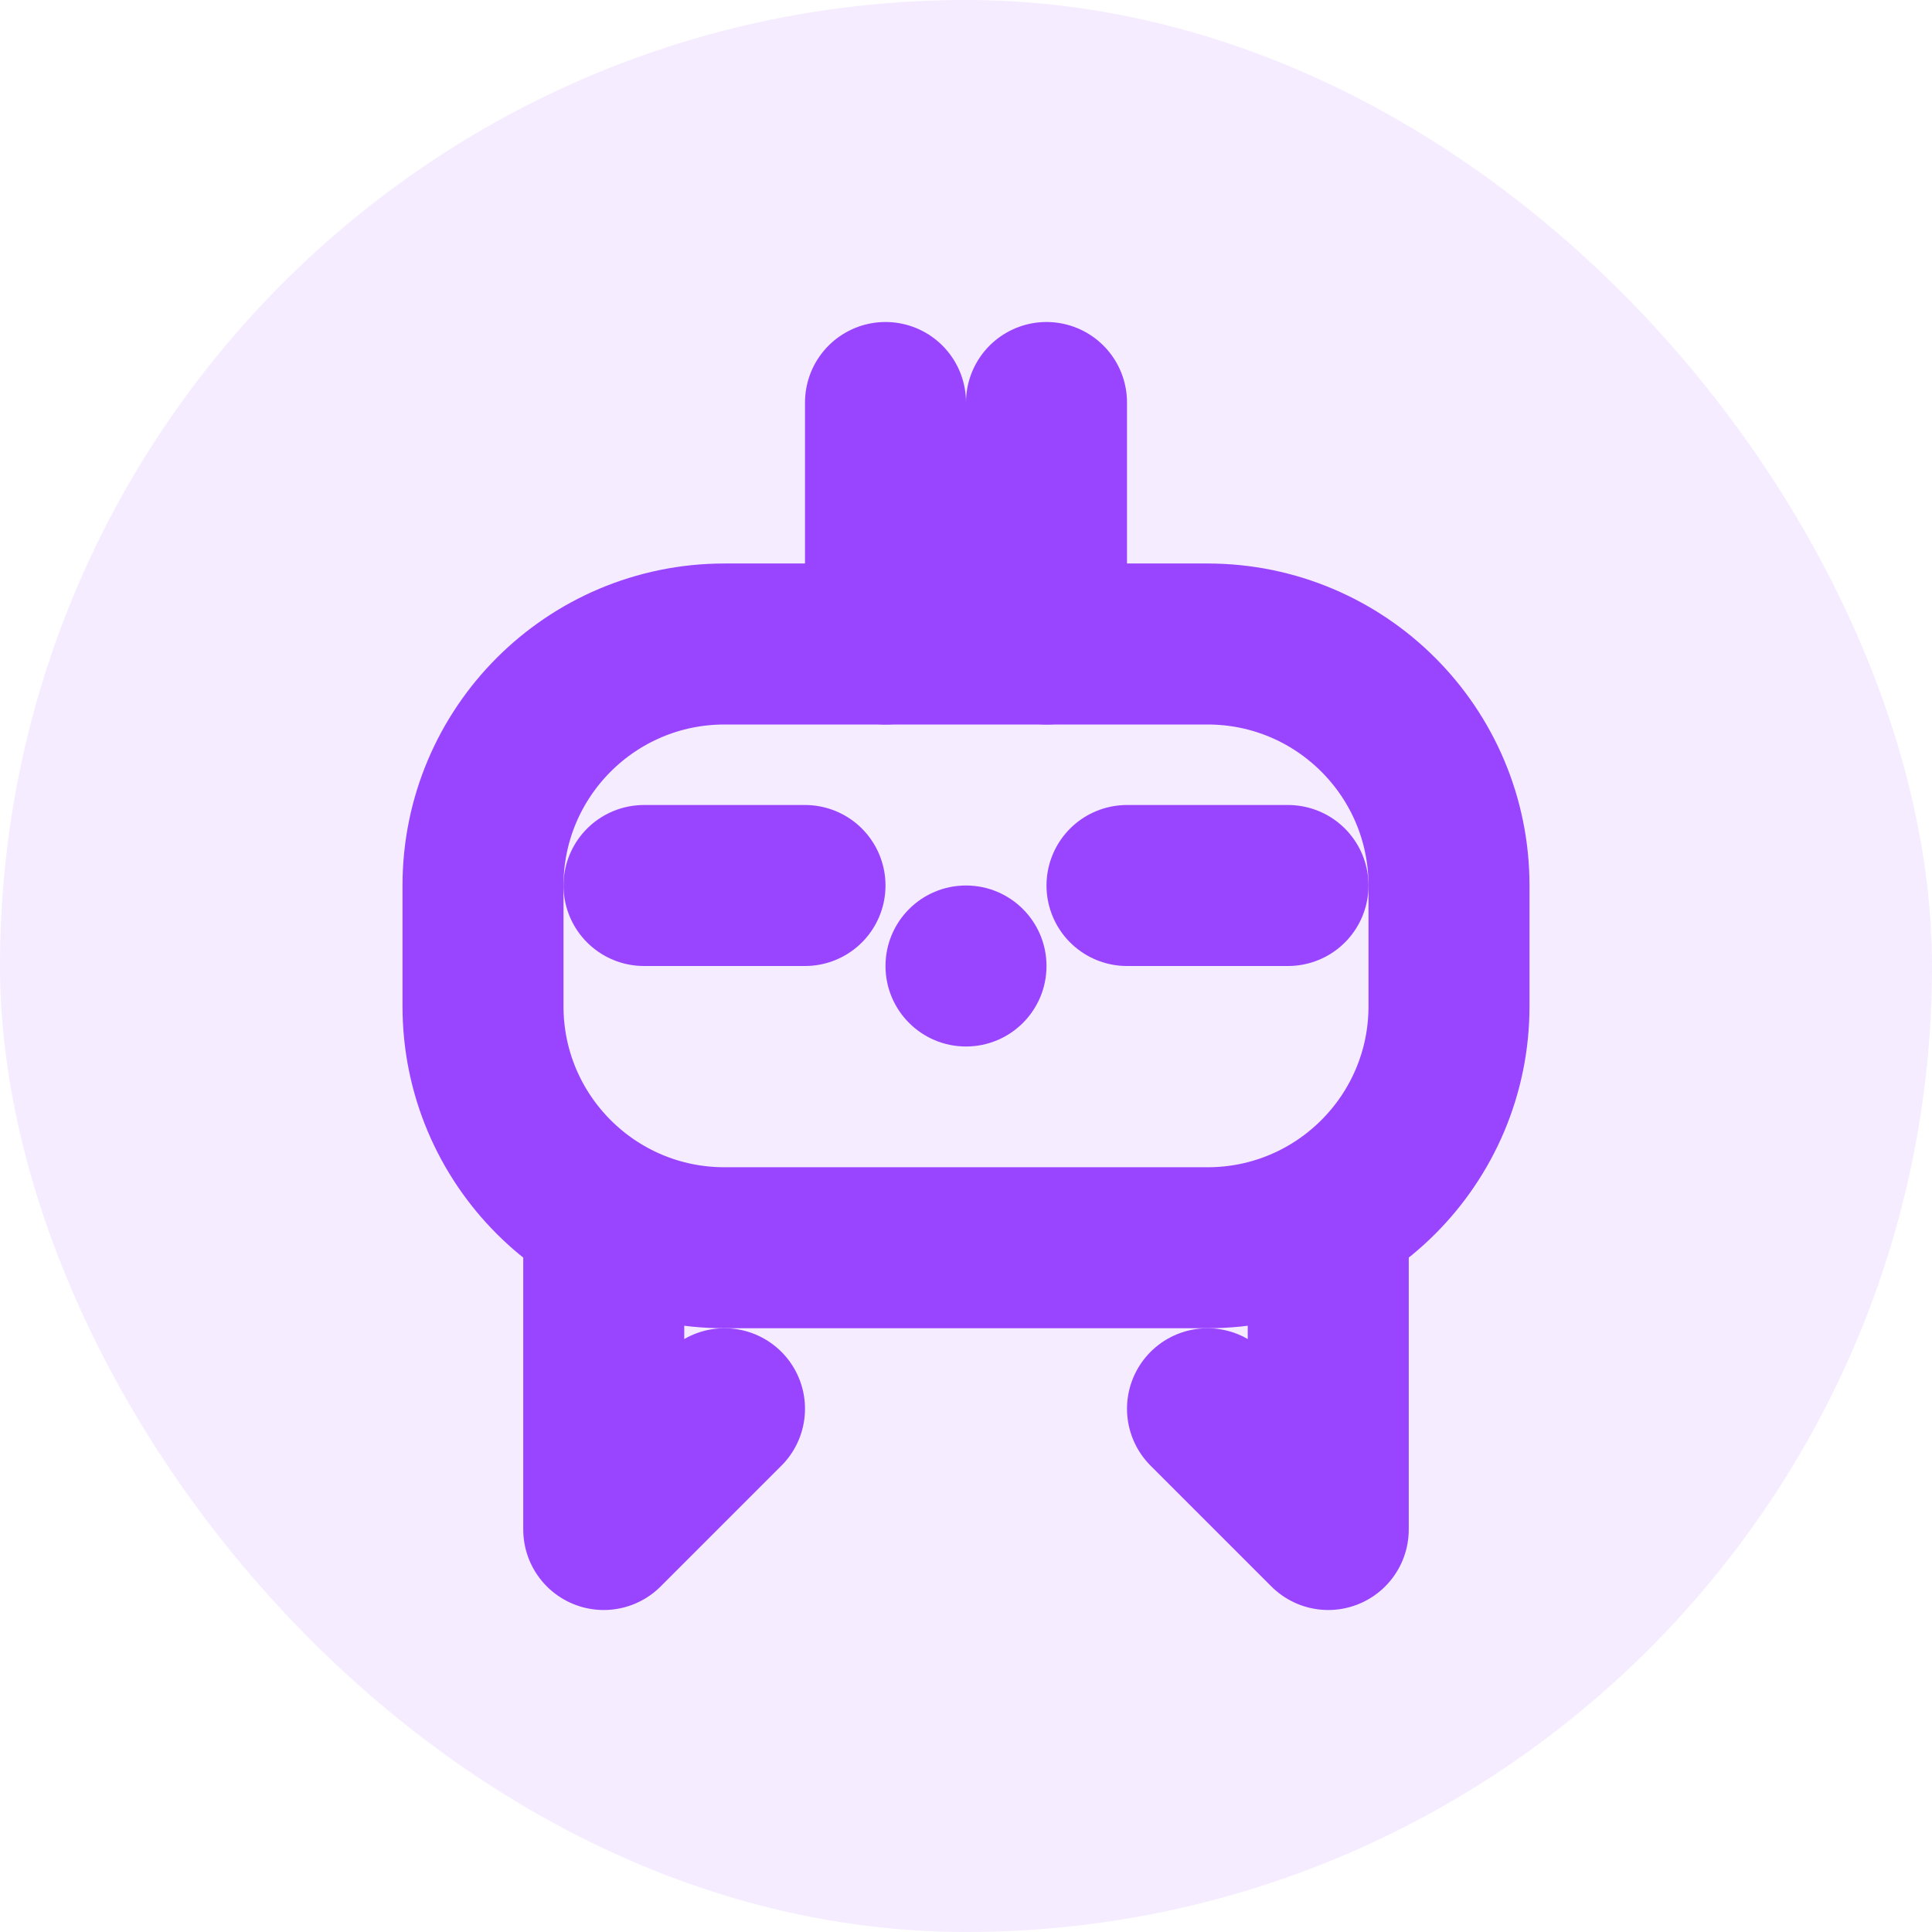
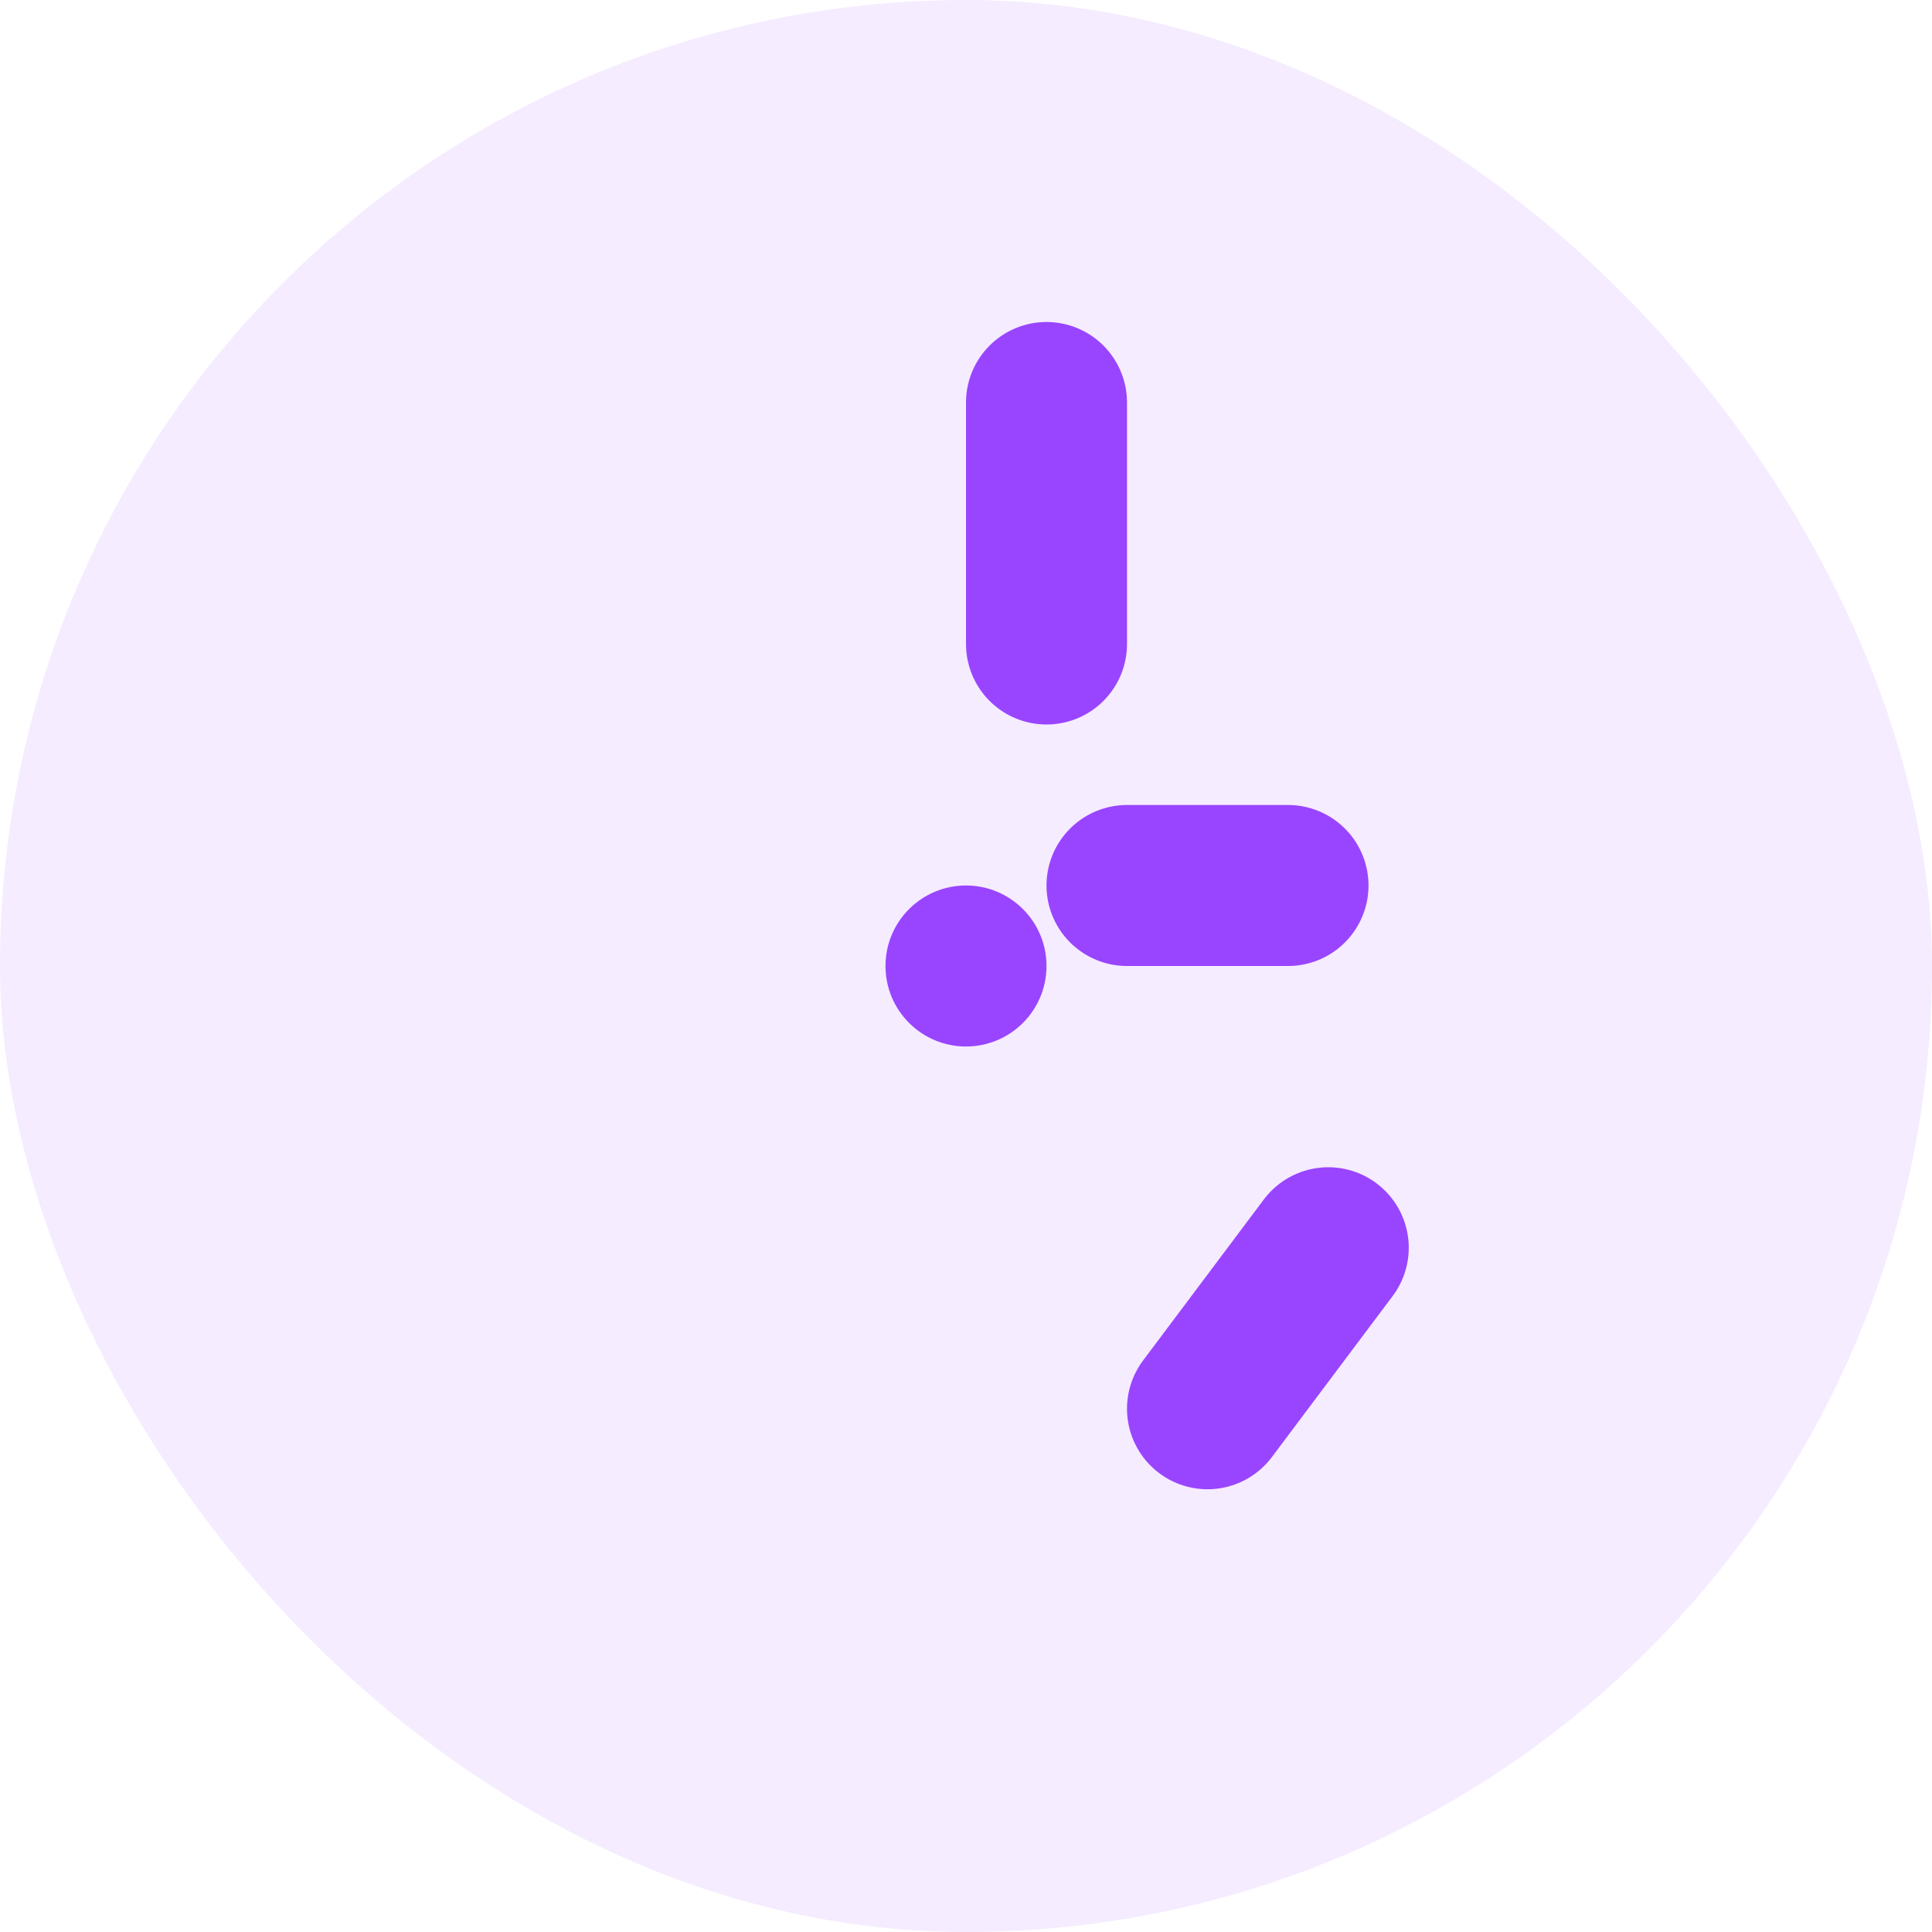
<svg xmlns="http://www.w3.org/2000/svg" width="512" height="512" viewBox="0 0 24 24" fill="none">
  <rect width="24" height="24" rx="12" fill="#9945FF" opacity="0.1" />
-   <path d="M6 12.5V11C6 9.343 7.343 8 9 8H15C16.657 8 18 9.343 18 11V12.5C18 14.157 16.657 15.5 15 15.5H9C7.343 15.5 6 14.157 6 12.5Z" stroke="#9945FF" stroke-width="2" stroke-linecap="round" stroke-linejoin="round" />
-   <path d="M11 8V5" stroke="#9945FF" stroke-width="2" stroke-linecap="round" stroke-linejoin="round" />
  <path d="M13 8V5" stroke="#9945FF" stroke-width="2" stroke-linecap="round" stroke-linejoin="round" />
-   <path d="M10 11H8" stroke="#9945FF" stroke-width="2" stroke-linecap="round" stroke-linejoin="round" />
  <path d="M16 11H14" stroke="#9945FF" stroke-width="2" stroke-linecap="round" stroke-linejoin="round" />
-   <path d="M7.5 15.5V19L9 17.5" stroke="#9945FF" stroke-width="2" stroke-linecap="round" stroke-linejoin="round" />
-   <path d="M16.5 15.5V19L15 17.5" stroke="#9945FF" stroke-width="2" stroke-linecap="round" stroke-linejoin="round" />
+   <path d="M16.5 15.5L15 17.5" stroke="#9945FF" stroke-width="2" stroke-linecap="round" stroke-linejoin="round" />
  <circle cx="12" cy="12" r="1" fill="#9945FF" />
</svg>